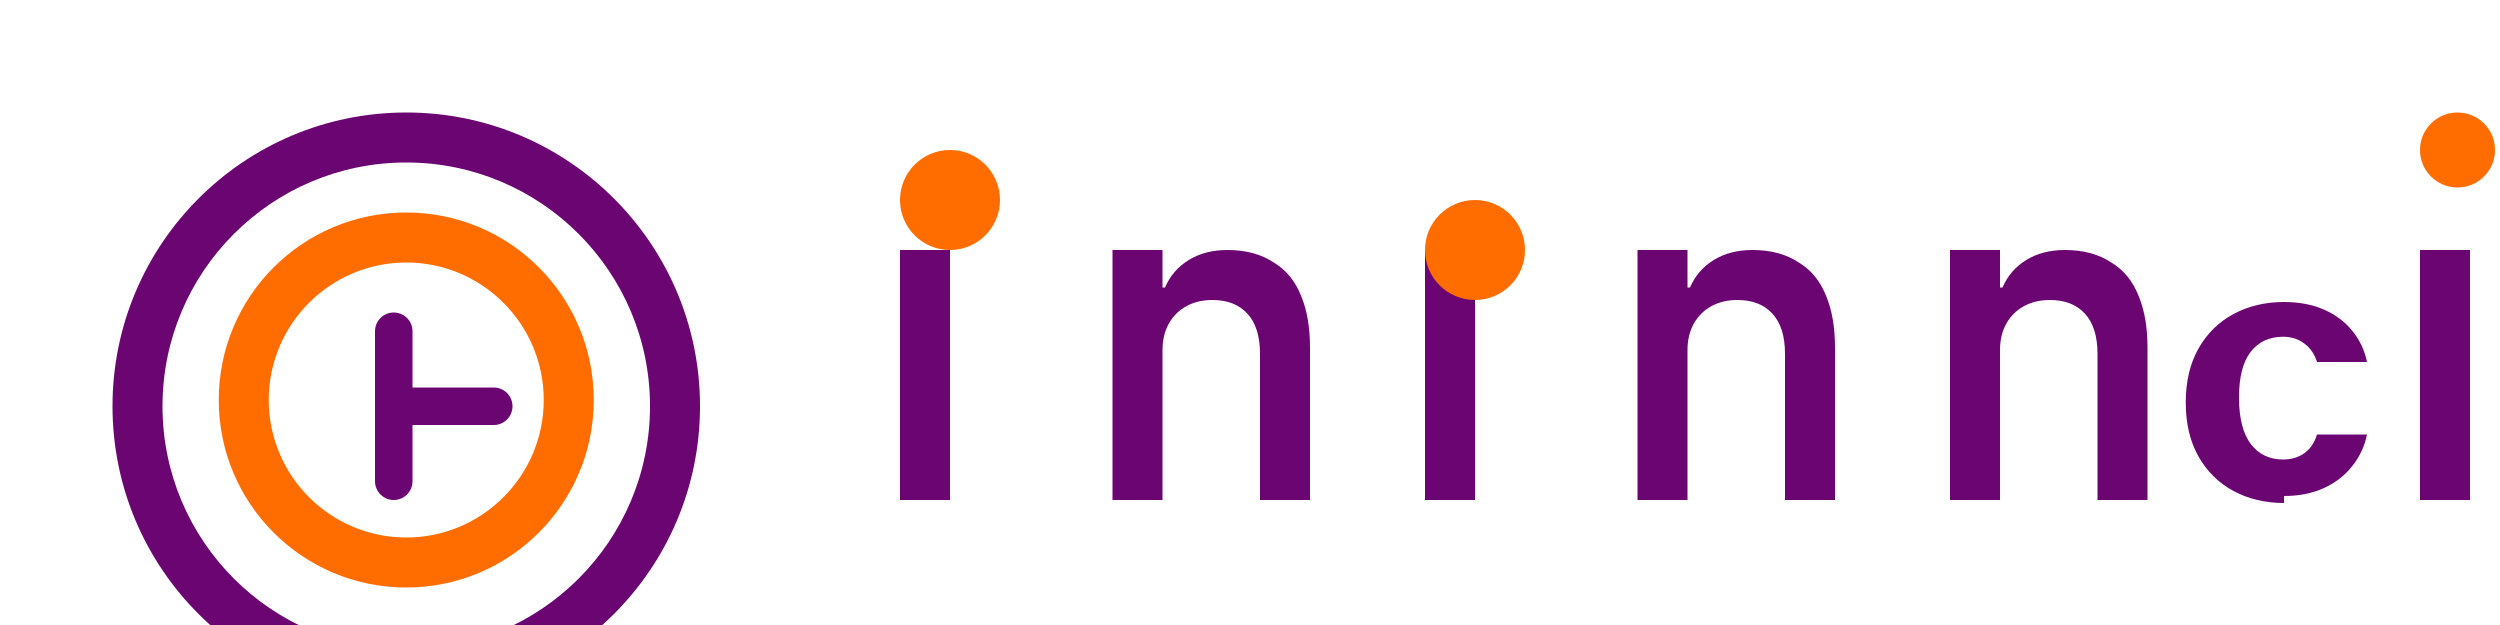
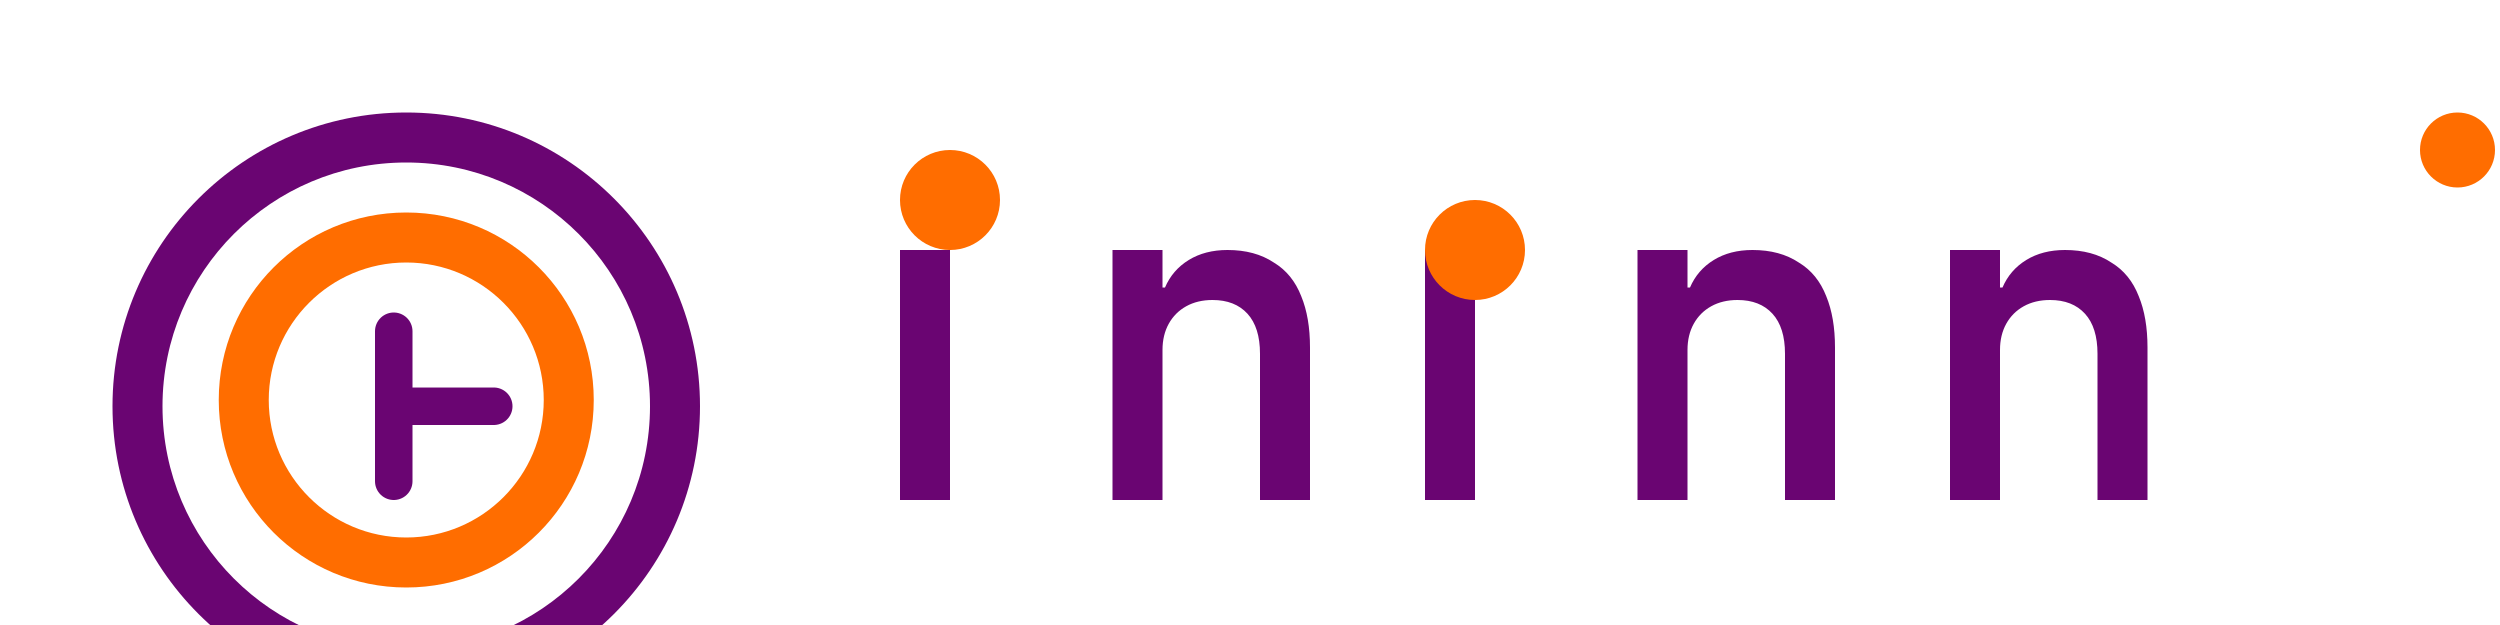
<svg xmlns="http://www.w3.org/2000/svg" width="200" height="50" viewBox="0 0 200 50" fill="none">
  <path d="M32.5 9C19.52 9 9 19.52 9 32.5C9 45.48 19.52 56 32.5 56C45.48 56 56 45.48 56 32.5C56 19.52 45.48 9 32.5 9ZM32.5 52C21.73 52 13 43.27 13 32.5C13 21.73 21.73 13 32.5 13C43.27 13 52 21.73 52 32.5C52 43.27 43.27 52 32.5 52Z" fill="#6A0572" />
  <path d="M32.5 17C24.21 17 17.5 23.71 17.5 32C17.5 40.29 24.21 47 32.5 47C40.79 47 47.5 40.29 47.5 32C47.5 23.71 40.79 17 32.5 17ZM32.5 43C26.43 43 21.5 38.07 21.5 32C21.5 25.93 26.43 21 32.5 21C38.57 21 43.5 25.93 43.5 32C43.5 38.07 38.57 43 32.5 43Z" fill="#FF6D00" />
  <path d="M31.5 32.5H39.5M31.5 26.5V38.5" stroke="#6A0572" stroke-width="3" stroke-linecap="round" stroke-linejoin="round" />
  <path d="M72 20H76V40H72V20Z" fill="#6A0572" />
  <path d="M89 20H93V23H93.2C93.6 22.067 94.233 21.333 95.1 20.8C95.967 20.267 97 20 98.2 20C99.667 20 100.9 20.333 101.9 21C102.9 21.6 103.633 22.5 104.1 23.7C104.567 24.833 104.8 26.2 104.8 27.8V40H100.8V28.3C100.8 26.9 100.467 25.833 99.8 25.1C99.133 24.367 98.2 24 97 24C96.2 24 95.5 24.167 94.9 24.5C94.3 24.833 93.833 25.3 93.5 25.9C93.167 26.5 93 27.2 93 28V40H89V20Z" fill="#6A0572" />
  <path d="M118 40H114V20H118V40Z" fill="#6A0572" />
  <path d="M131 20H135V23H135.2C135.6 22.067 136.233 21.333 137.1 20.8C137.967 20.267 139 20 140.2 20C141.667 20 142.9 20.333 143.9 21C144.9 21.6 145.633 22.5 146.1 23.7C146.567 24.833 146.8 26.2 146.8 27.8V40H142.8V28.3C142.8 26.9 142.467 25.833 141.8 25.1C141.133 24.367 140.2 24 139 24C138.2 24 137.5 24.167 136.9 24.5C136.3 24.833 135.833 25.3 135.5 25.9C135.167 26.5 135 27.2 135 28V40H131V20Z" fill="#6A0572" />
  <path d="M114 20C114 17.791 115.791 16 118 16C120.209 16 122 17.791 122 20C122 22.209 120.209 24 118 24C115.791 24 114 22.209 114 20Z" fill="#FF6D00" />
  <path d="M72 16C72 13.791 73.791 12 76 12C78.209 12 80 13.791 80 16C80 18.209 78.209 20 76 20C73.791 20 72 18.209 72 16Z" fill="#FF6D00" />
  <path d="M156 20H160V23H160.2C160.6 22.067 161.233 21.333 162.1 20.8C162.967 20.267 164 20 165.2 20C166.667 20 167.9 20.333 168.9 21C169.9 21.6 170.633 22.5 171.1 23.7C171.567 24.833 171.8 26.2 171.8 27.8V40H167.8V28.3C167.8 26.9 167.467 25.833 166.8 25.1C166.133 24.367 165.2 24 164 24C163.2 24 162.5 24.167 161.9 24.5C161.3 24.833 160.833 25.3 160.5 25.9C160.167 26.5 160 27.2 160 28V40H156V20Z" fill="#6A0572" />
-   <path d="M182.72 40.24C181.227 40.24 179.88 39.92 178.68 39.28C177.493 38.64 176.56 37.72 175.88 36.52C175.2 35.32 174.86 33.88 174.86 32.2C174.86 30.52 175.2 29.08 175.88 27.88C176.56 26.68 177.493 25.76 178.68 25.12C179.88 24.48 181.227 24.16 182.72 24.16C183.92 24.16 184.98 24.36 185.9 24.76C186.82 25.16 187.573 25.72 188.16 26.44C188.76 27.16 189.16 28 189.36 28.96H185.36C185.16 28.32 184.82 27.83 184.34 27.48C183.873 27.12 183.307 26.94 182.64 26.94C181.547 26.94 180.687 27.34 180.06 28.14C179.433 28.94 179.12 30.16 179.12 31.8C179.12 33.44 179.433 34.68 180.06 35.52C180.687 36.34 181.547 36.76 182.64 36.76C183.307 36.76 183.873 36.59 184.34 36.26C184.82 35.92 185.16 35.42 185.36 34.76H189.36C189.16 35.72 188.76 36.57 188.16 37.31C187.573 38.05 186.82 38.63 185.9 39.05C184.98 39.47 183.92 39.68 182.72 39.68V40.24Z" fill="#6A0572" />
-   <path d="M193.6 20H197.6V40H193.6V20Z" fill="#6A0572" />
+   <path d="M193.6 20H197.6H193.6V20Z" fill="#6A0572" />
  <path d="M193.6 12C193.6 10.343 194.943 9 196.6 9C198.257 9 199.6 10.343 199.6 12C199.6 13.657 198.257 15 196.6 15C194.943 15 193.6 13.657 193.6 12Z" fill="#FF6D00" />
</svg>